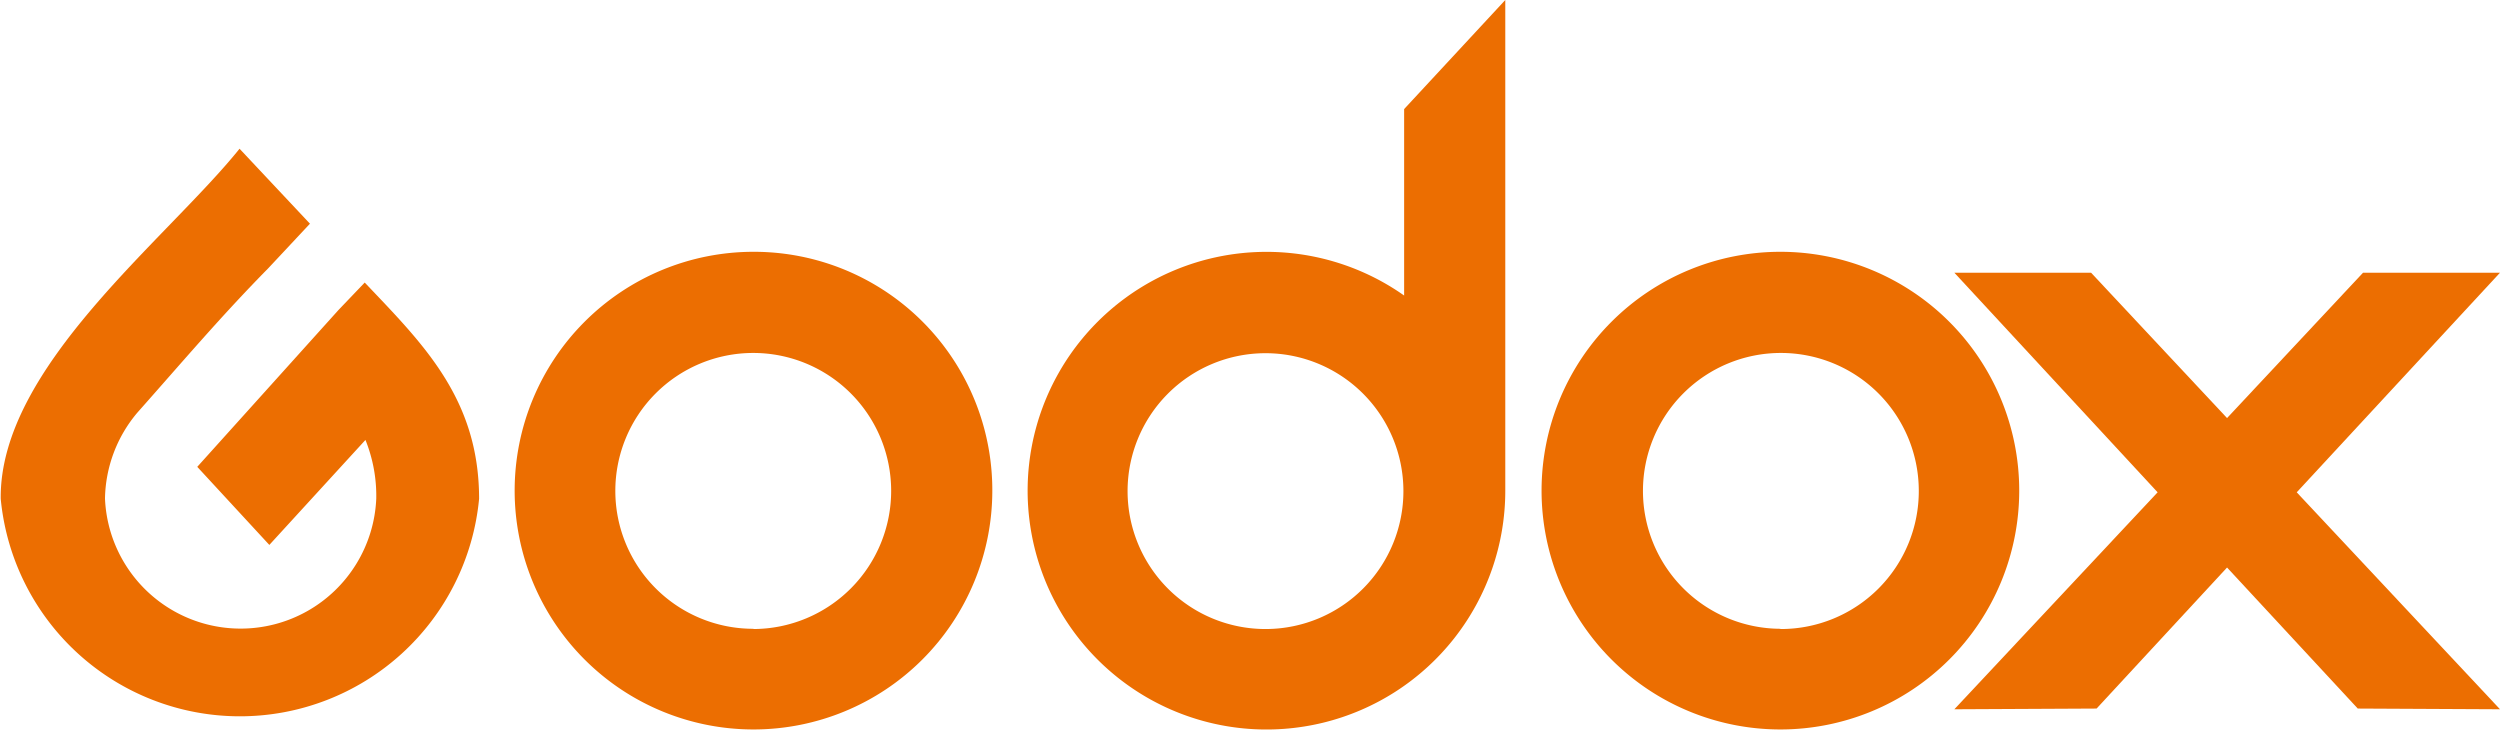
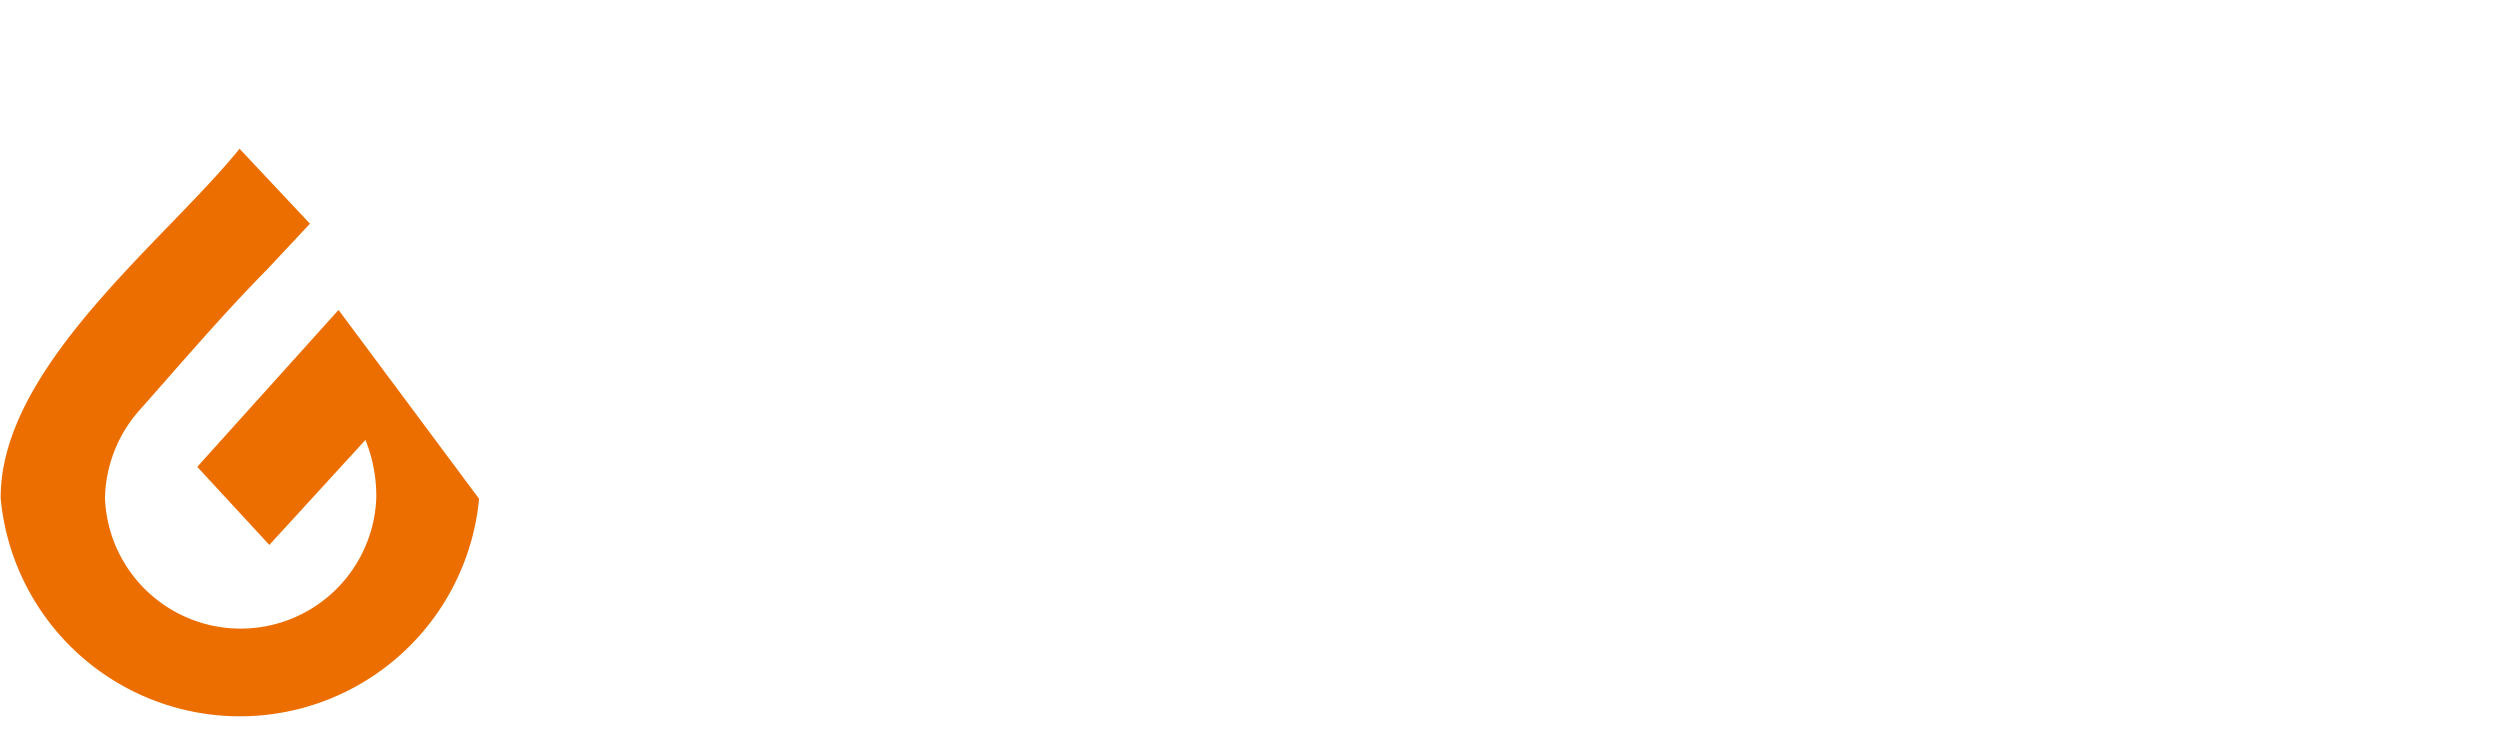
<svg xmlns="http://www.w3.org/2000/svg" id="Livello_1" data-name="Livello 1" viewBox="0 0 104.05 30.39">
  <defs>
    <style>.cls-1{fill:#ec6e01;fill-rule:evenodd;}</style>
  </defs>
  <title>logo_GODOX</title>
-   <path class="cls-1" d="M657.37,73.16l-5.88,6.53,3,3.25,4-4.37a6.23,6.23,0,0,1,.45,2.44,5.65,5.65,0,0,1-11.29,0A5.68,5.68,0,0,1,649,77.43c1.83-2.06,3.47-4,5.44-6l1.74-1.86-2.93-3.12c-3.05,3.79-10,9.1-9.94,14.57a10,10,0,0,0,19.91,0c0-4.18-2.35-6.46-4.76-9Z" transform="translate(-643.28 -60.26)" />
-   <path class="cls-1" d="M674.64,70.74a9.94,9.94,0,1,0,9.94,9.94,9.92,9.92,0,0,0-9.94-9.94m0,15.69a5.74,5.74,0,1,1,5.73-5.76A5.75,5.75,0,0,1,674.64,86.44Z" transform="translate(-643.28 -60.26)" />
-   <path class="cls-1" d="M717.38,70.74a9.94,9.94,0,1,0,9.94,9.94,9.94,9.94,0,0,0-9.94-9.94m0,15.69a5.74,5.74,0,1,1,5.76-5.76A5.74,5.74,0,0,1,717.38,86.44Z" transform="translate(-643.28 -60.26)" />
-   <path class="cls-1" d="M701.72,72.56a9.94,9.94,0,1,0,4.21,8.13V60.26l-4.21,4.54v7.76ZM696,86.44a5.74,5.74,0,1,1,5.69-5.76A5.74,5.74,0,0,1,696,86.44Z" transform="translate(-643.28 -60.26)" />
-   <polygon class="cls-1" points="98.35 11.35 92.69 17.4 87.03 11.35 81.34 11.35 89.8 20.49 81.34 29.52 87.26 29.49 92.69 23.62 98.13 29.49 104.05 29.52 95.59 20.49 104.05 11.35 98.35 11.35" />
+   <path class="cls-1" d="M657.37,73.16l-5.88,6.53,3,3.25,4-4.37a6.23,6.23,0,0,1,.45,2.44,5.65,5.65,0,0,1-11.29,0A5.68,5.68,0,0,1,649,77.43c1.83-2.06,3.47-4,5.44-6l1.74-1.86-2.93-3.12c-3.05,3.79-10,9.1-9.94,14.57a10,10,0,0,0,19.91,0Z" transform="translate(-643.28 -60.26)" />
</svg>